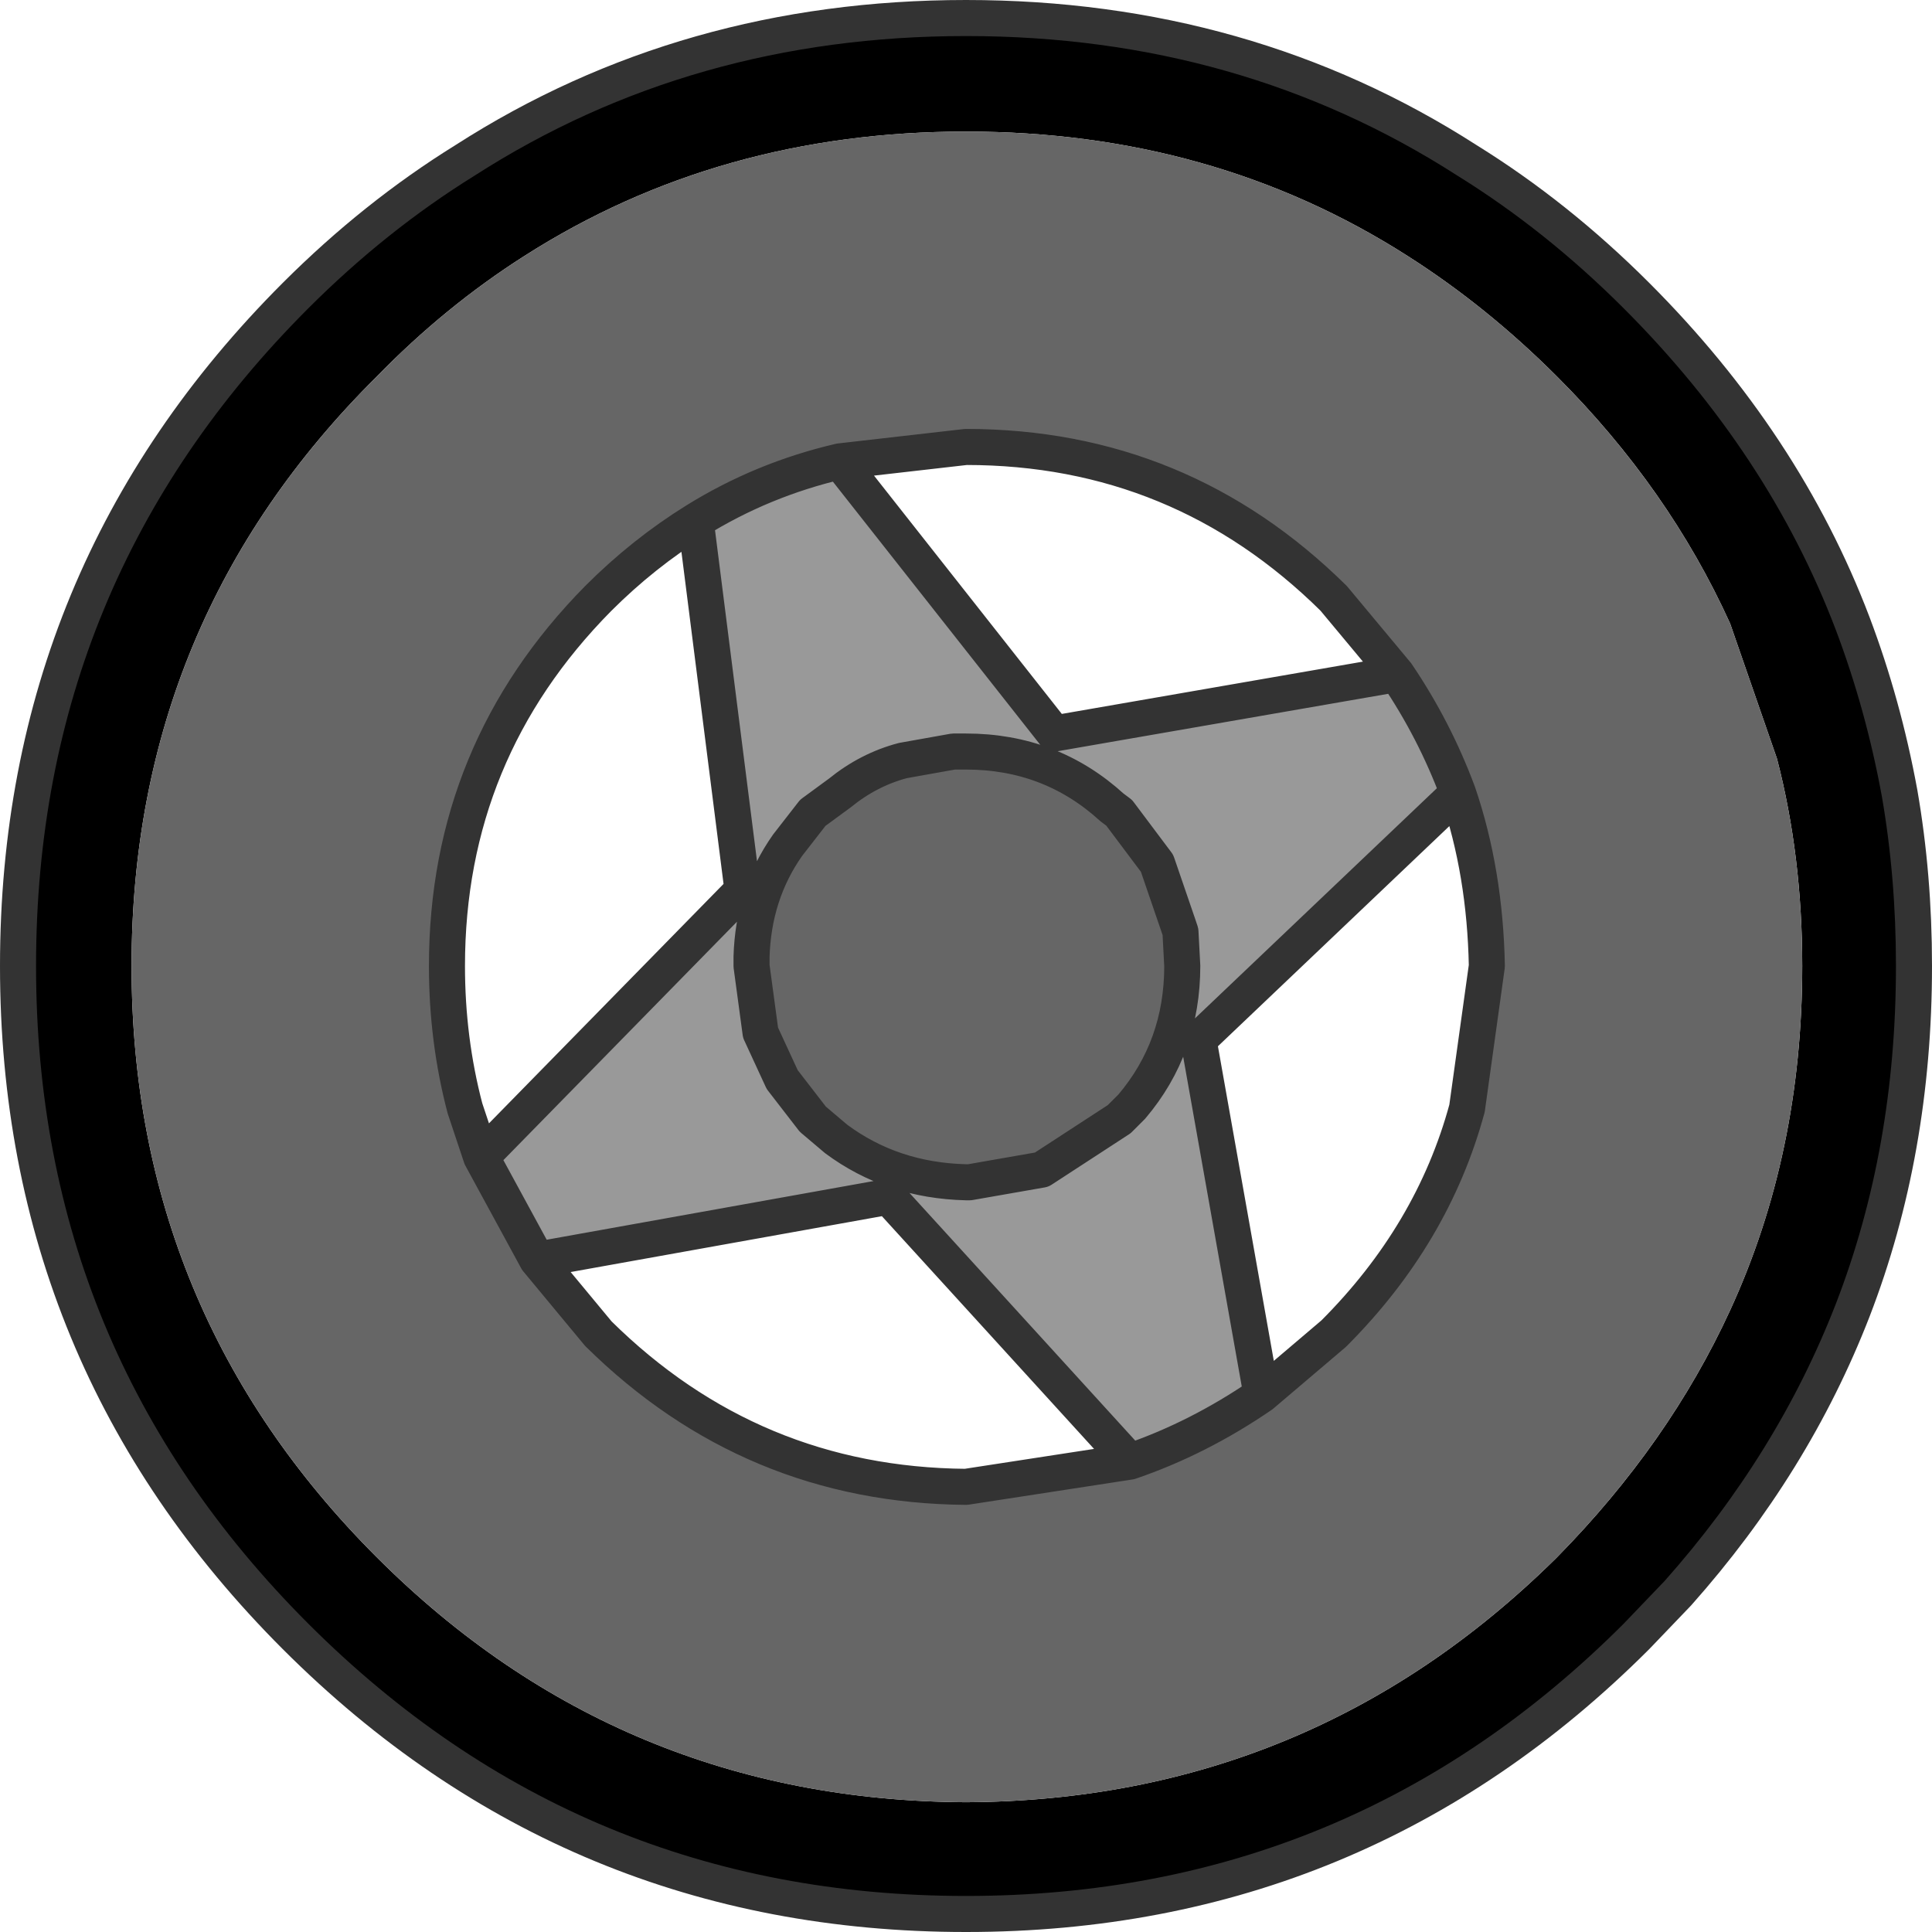
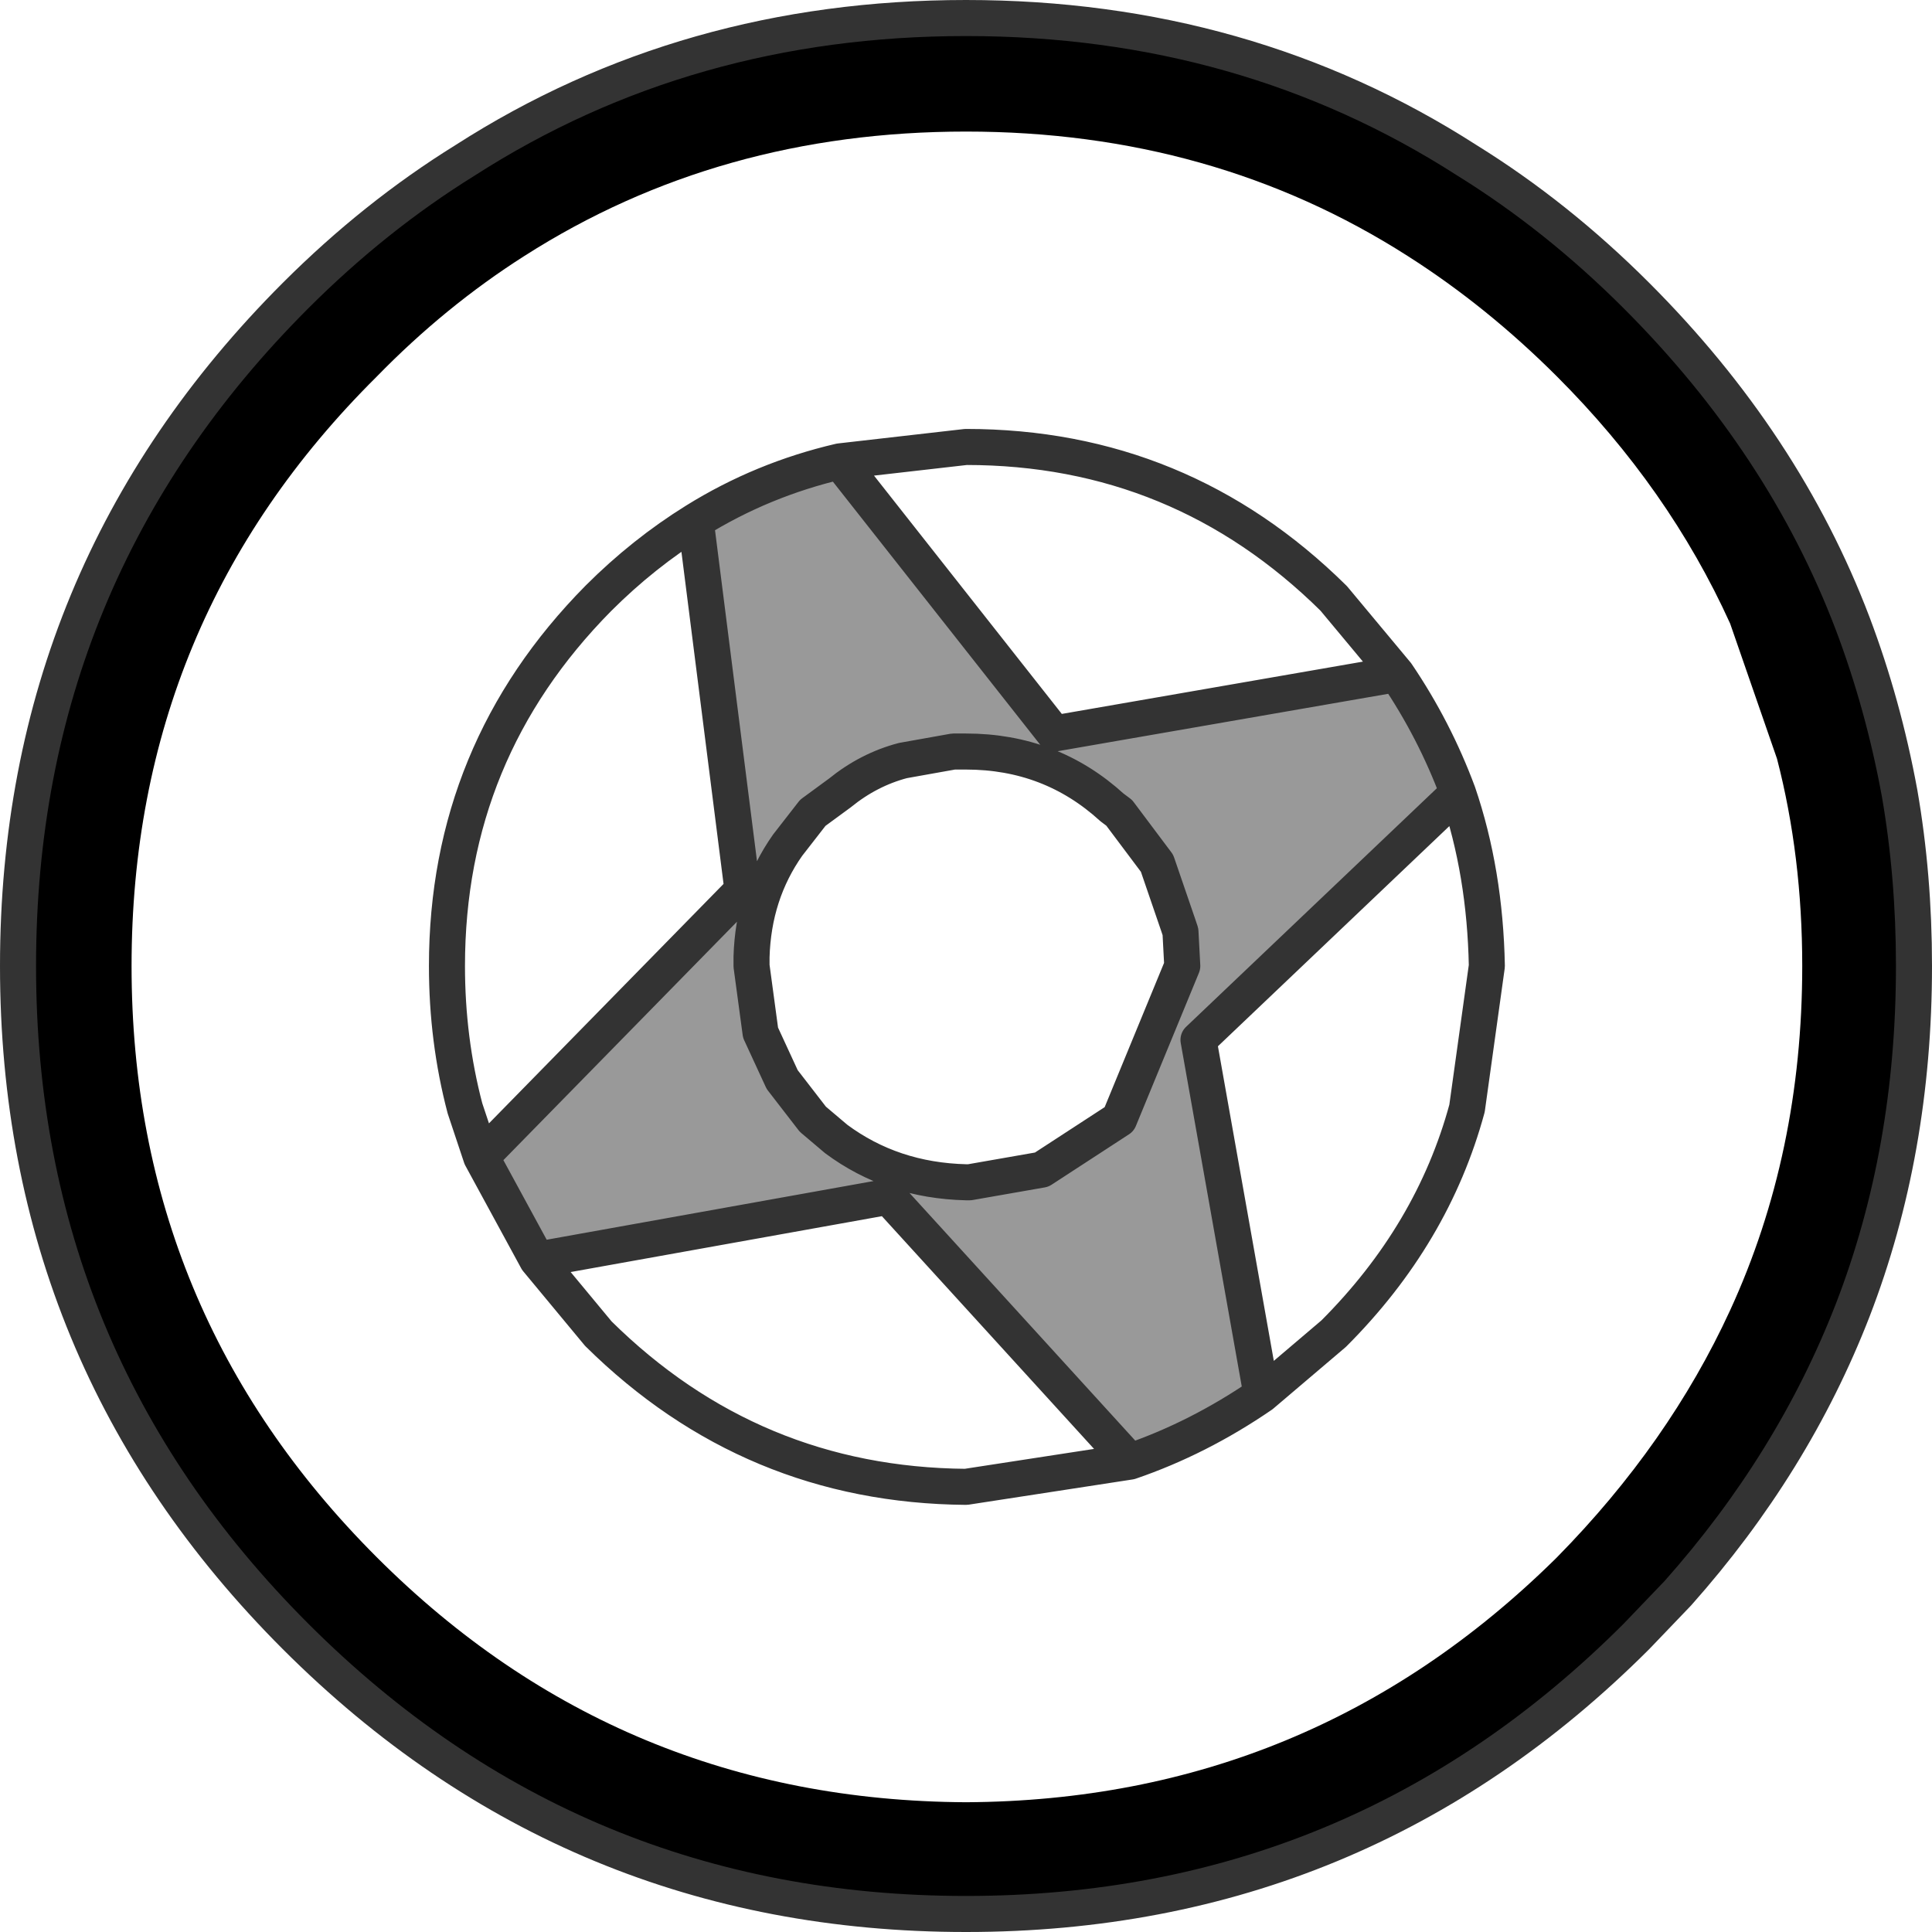
<svg xmlns="http://www.w3.org/2000/svg" height="53.6px" width="53.6px">
  <g transform="matrix(1.0, 0.0, 0.0, 1.0, 26.8, 26.8)">
    <path d="M16.4 -16.35 Q14.45 -18.3 12.25 -19.7 6.85 -23.15 0.0 -23.15 -6.85 -23.15 -12.25 -19.7 -14.45 -18.3 -16.35 -16.35 -23.15 -9.6 -23.15 0.0 -23.15 9.6 -16.35 16.4 -9.6 23.15 0.0 23.2 9.55 23.15 16.35 16.45 L16.4 16.4 Q19.5 13.25 21.2 9.55 23.2 5.2 23.2 0.0 23.2 -3.05 22.5 -5.75 L21.2 -9.5 Q19.5 -13.25 16.4 -16.35 M18.6 -18.6 Q22.7 -14.5 24.6 -9.5 25.45 -7.25 25.9 -4.8 26.3 -2.5 26.3 0.0 26.3 5.15 24.6 9.55 22.95 13.8 19.75 17.4 L18.6 18.6 Q10.9 26.3 0.0 26.3 -10.9 26.3 -18.6 18.6 -26.3 10.9 -26.3 0.0 -26.3 -10.9 -18.6 -18.6 -16.4 -20.8 -13.9 -22.35 -7.75 -26.3 0.0 -26.3 7.75 -26.3 13.9 -22.35 16.4 -20.8 18.6 -18.6" fill="#000000" fill-rule="evenodd" stroke="none" />
    <path d="M0.0 -5.95 L0.0 -6.0 -0.35 -5.95 -1.75 -5.7 Q-2.7 -5.45 -3.5 -4.8 L-4.25 -4.25 -4.95 -3.35 Q-5.9 -2.0 -5.95 -0.25 L-5.95 0.0 -5.7 1.85 -5.1 3.15 -4.25 4.25 -3.6 4.8 Q-2.05 5.95 0.0 6.0 L0.1 6.0 2.1 5.65 4.25 4.25 4.6 3.9 Q6.0 2.25 6.0 0.0 L6.1 0.0 5.95 -0.95 5.9 -1.1 5.3 -2.85 4.25 -4.25 4.05 -4.4 Q2.35 -5.95 0.0 -5.95 M11.95 -8.1 Q13.0 -6.55 13.65 -4.8 L6.45 2.05 8.2 11.9 Q6.45 13.1 4.55 13.75 L-2.15 6.4 -11.9 8.15 -13.45 5.3 -6.2 -2.1 -7.5 -12.35 Q-5.65 -13.5 -3.5 -14.0 L2.45 -6.45 11.95 -8.1" fill="#999999" fill-rule="evenodd" stroke="none" />
-     <path d="M16.4 -16.35 Q19.5 -13.25 21.2 -9.5 L22.5 -5.75 Q23.2 -3.05 23.2 0.0 23.2 5.2 21.2 9.55 19.5 13.25 16.4 16.4 L16.35 16.45 Q9.55 23.15 0.0 23.2 -9.6 23.15 -16.35 16.4 -23.15 9.6 -23.15 0.0 -23.15 -9.6 -16.35 -16.35 -14.45 -18.3 -12.25 -19.7 -6.85 -23.15 0.0 -23.15 6.85 -23.15 12.25 -19.7 14.45 -18.3 16.4 -16.35 M0.0 -5.95 Q2.35 -5.95 4.05 -4.4 L4.25 -4.25 5.3 -2.85 5.9 -1.1 5.95 -0.95 6.0 0.0 Q6.0 2.25 4.6 3.9 L4.25 4.25 2.1 5.65 0.1 6.0 0.0 6.0 Q-2.05 5.95 -3.6 4.8 L-4.25 4.25 -5.1 3.15 -5.7 1.85 -5.95 0.0 -5.95 -0.25 Q-5.9 -2.0 -4.95 -3.35 L-4.25 -4.25 -3.5 -4.8 Q-2.7 -5.45 -1.75 -5.7 L-0.35 -5.95 0.0 -5.95 M13.65 -4.8 Q13.0 -6.55 11.95 -8.1 L10.2 -10.2 Q5.95 -14.4 0.0 -14.4 L-3.5 -14.0 Q-5.65 -13.5 -7.5 -12.35 -8.95 -11.45 -10.2 -10.2 -14.4 -5.95 -14.4 0.0 -14.4 2.05 -13.9 3.95 L-13.45 5.3 -11.9 8.15 -10.2 10.2 Q-5.95 14.4 0.0 14.45 L4.55 13.75 Q6.45 13.1 8.2 11.9 L10.2 10.2 Q12.95 7.45 13.9 3.95 L14.45 0.0 Q14.4 -2.6 13.65 -4.8" fill="#666666" fill-rule="evenodd" stroke="none" />
-     <path d="M18.6 -18.6 Q22.7 -14.5 24.6 -9.5 25.45 -7.25 25.9 -4.8 26.3 -2.5 26.3 0.0 26.3 5.15 24.6 9.55 22.95 13.8 19.75 17.4 L18.6 18.6 Q10.9 26.3 0.0 26.3 -10.9 26.3 -18.6 18.6 -26.3 10.9 -26.3 0.0 -26.3 -10.9 -18.6 -18.6 -16.4 -20.8 -13.9 -22.35 -7.75 -26.3 0.0 -26.3 7.75 -26.3 13.9 -22.35 16.4 -20.8 18.6 -18.6 M0.0 -5.95 Q2.35 -5.95 4.05 -4.4 L4.25 -4.25 5.3 -2.85 5.9 -1.1 5.95 -0.95 6.0 0.0 Q6.0 2.25 4.6 3.9 L4.25 4.25 2.1 5.65 0.1 6.0 0.0 6.0 Q-2.05 5.95 -3.6 4.8 L-4.25 4.25 -5.1 3.15 -5.7 1.85 -5.95 0.0 -5.95 -0.25 Q-5.9 -2.0 -4.95 -3.35 L-4.25 -4.25 -3.5 -4.8 Q-2.7 -5.45 -1.75 -5.7 L-0.35 -5.95 0.0 -5.95 M11.95 -8.1 Q13.0 -6.55 13.65 -4.8 14.4 -2.6 14.45 0.0 L13.9 3.95 Q12.95 7.45 10.2 10.2 L8.2 11.9 Q6.45 13.1 4.55 13.75 L0.0 14.45 Q-5.95 14.4 -10.2 10.2 L-11.9 8.15 -13.45 5.3 -13.9 3.95 Q-14.4 2.05 -14.4 0.0 -14.4 -5.95 -10.2 -10.2 -8.95 -11.45 -7.5 -12.35 -5.65 -13.5 -3.5 -14.0 L0.0 -14.4 Q5.95 -14.4 10.2 -10.2 L11.95 -8.1 2.45 -6.45 -3.5 -14.0 M0.1 6.0 L0.0 6.0 M13.65 -4.8 L6.45 2.05 8.2 11.9 M-13.45 5.3 L-6.2 -2.1 -7.5 -12.35 M4.55 13.75 L-2.15 6.4 -11.9 8.15" fill="none" stroke="#333333" stroke-linecap="round" stroke-linejoin="round" stroke-width="1.0" />
+     <path d="M18.6 -18.6 Q22.7 -14.5 24.6 -9.5 25.45 -7.25 25.9 -4.8 26.3 -2.5 26.3 0.0 26.3 5.15 24.6 9.55 22.95 13.8 19.75 17.4 L18.6 18.6 Q10.9 26.3 0.0 26.3 -10.9 26.3 -18.6 18.6 -26.3 10.9 -26.3 0.0 -26.3 -10.9 -18.6 -18.6 -16.4 -20.8 -13.9 -22.35 -7.75 -26.3 0.0 -26.3 7.75 -26.3 13.9 -22.35 16.4 -20.8 18.6 -18.6 M0.0 -5.95 Q2.35 -5.95 4.05 -4.4 L4.25 -4.25 5.3 -2.85 5.9 -1.1 5.95 -0.95 6.0 0.0 L4.25 4.25 2.1 5.65 0.1 6.0 0.0 6.0 Q-2.05 5.95 -3.6 4.8 L-4.25 4.25 -5.1 3.15 -5.7 1.85 -5.95 0.0 -5.95 -0.25 Q-5.9 -2.0 -4.95 -3.35 L-4.25 -4.25 -3.5 -4.8 Q-2.7 -5.45 -1.75 -5.7 L-0.35 -5.95 0.0 -5.95 M11.95 -8.1 Q13.0 -6.55 13.65 -4.8 14.4 -2.6 14.45 0.0 L13.9 3.95 Q12.95 7.45 10.2 10.2 L8.2 11.9 Q6.45 13.1 4.55 13.75 L0.0 14.45 Q-5.95 14.4 -10.2 10.2 L-11.9 8.15 -13.45 5.3 -13.9 3.95 Q-14.4 2.05 -14.4 0.0 -14.4 -5.95 -10.2 -10.2 -8.95 -11.45 -7.5 -12.35 -5.65 -13.5 -3.5 -14.0 L0.0 -14.4 Q5.95 -14.4 10.2 -10.2 L11.95 -8.1 2.45 -6.45 -3.5 -14.0 M0.1 6.0 L0.0 6.0 M13.65 -4.8 L6.45 2.05 8.2 11.9 M-13.45 5.3 L-6.2 -2.1 -7.5 -12.35 M4.55 13.75 L-2.15 6.4 -11.9 8.15" fill="none" stroke="#333333" stroke-linecap="round" stroke-linejoin="round" stroke-width="1.0" />
  </g>
</svg>